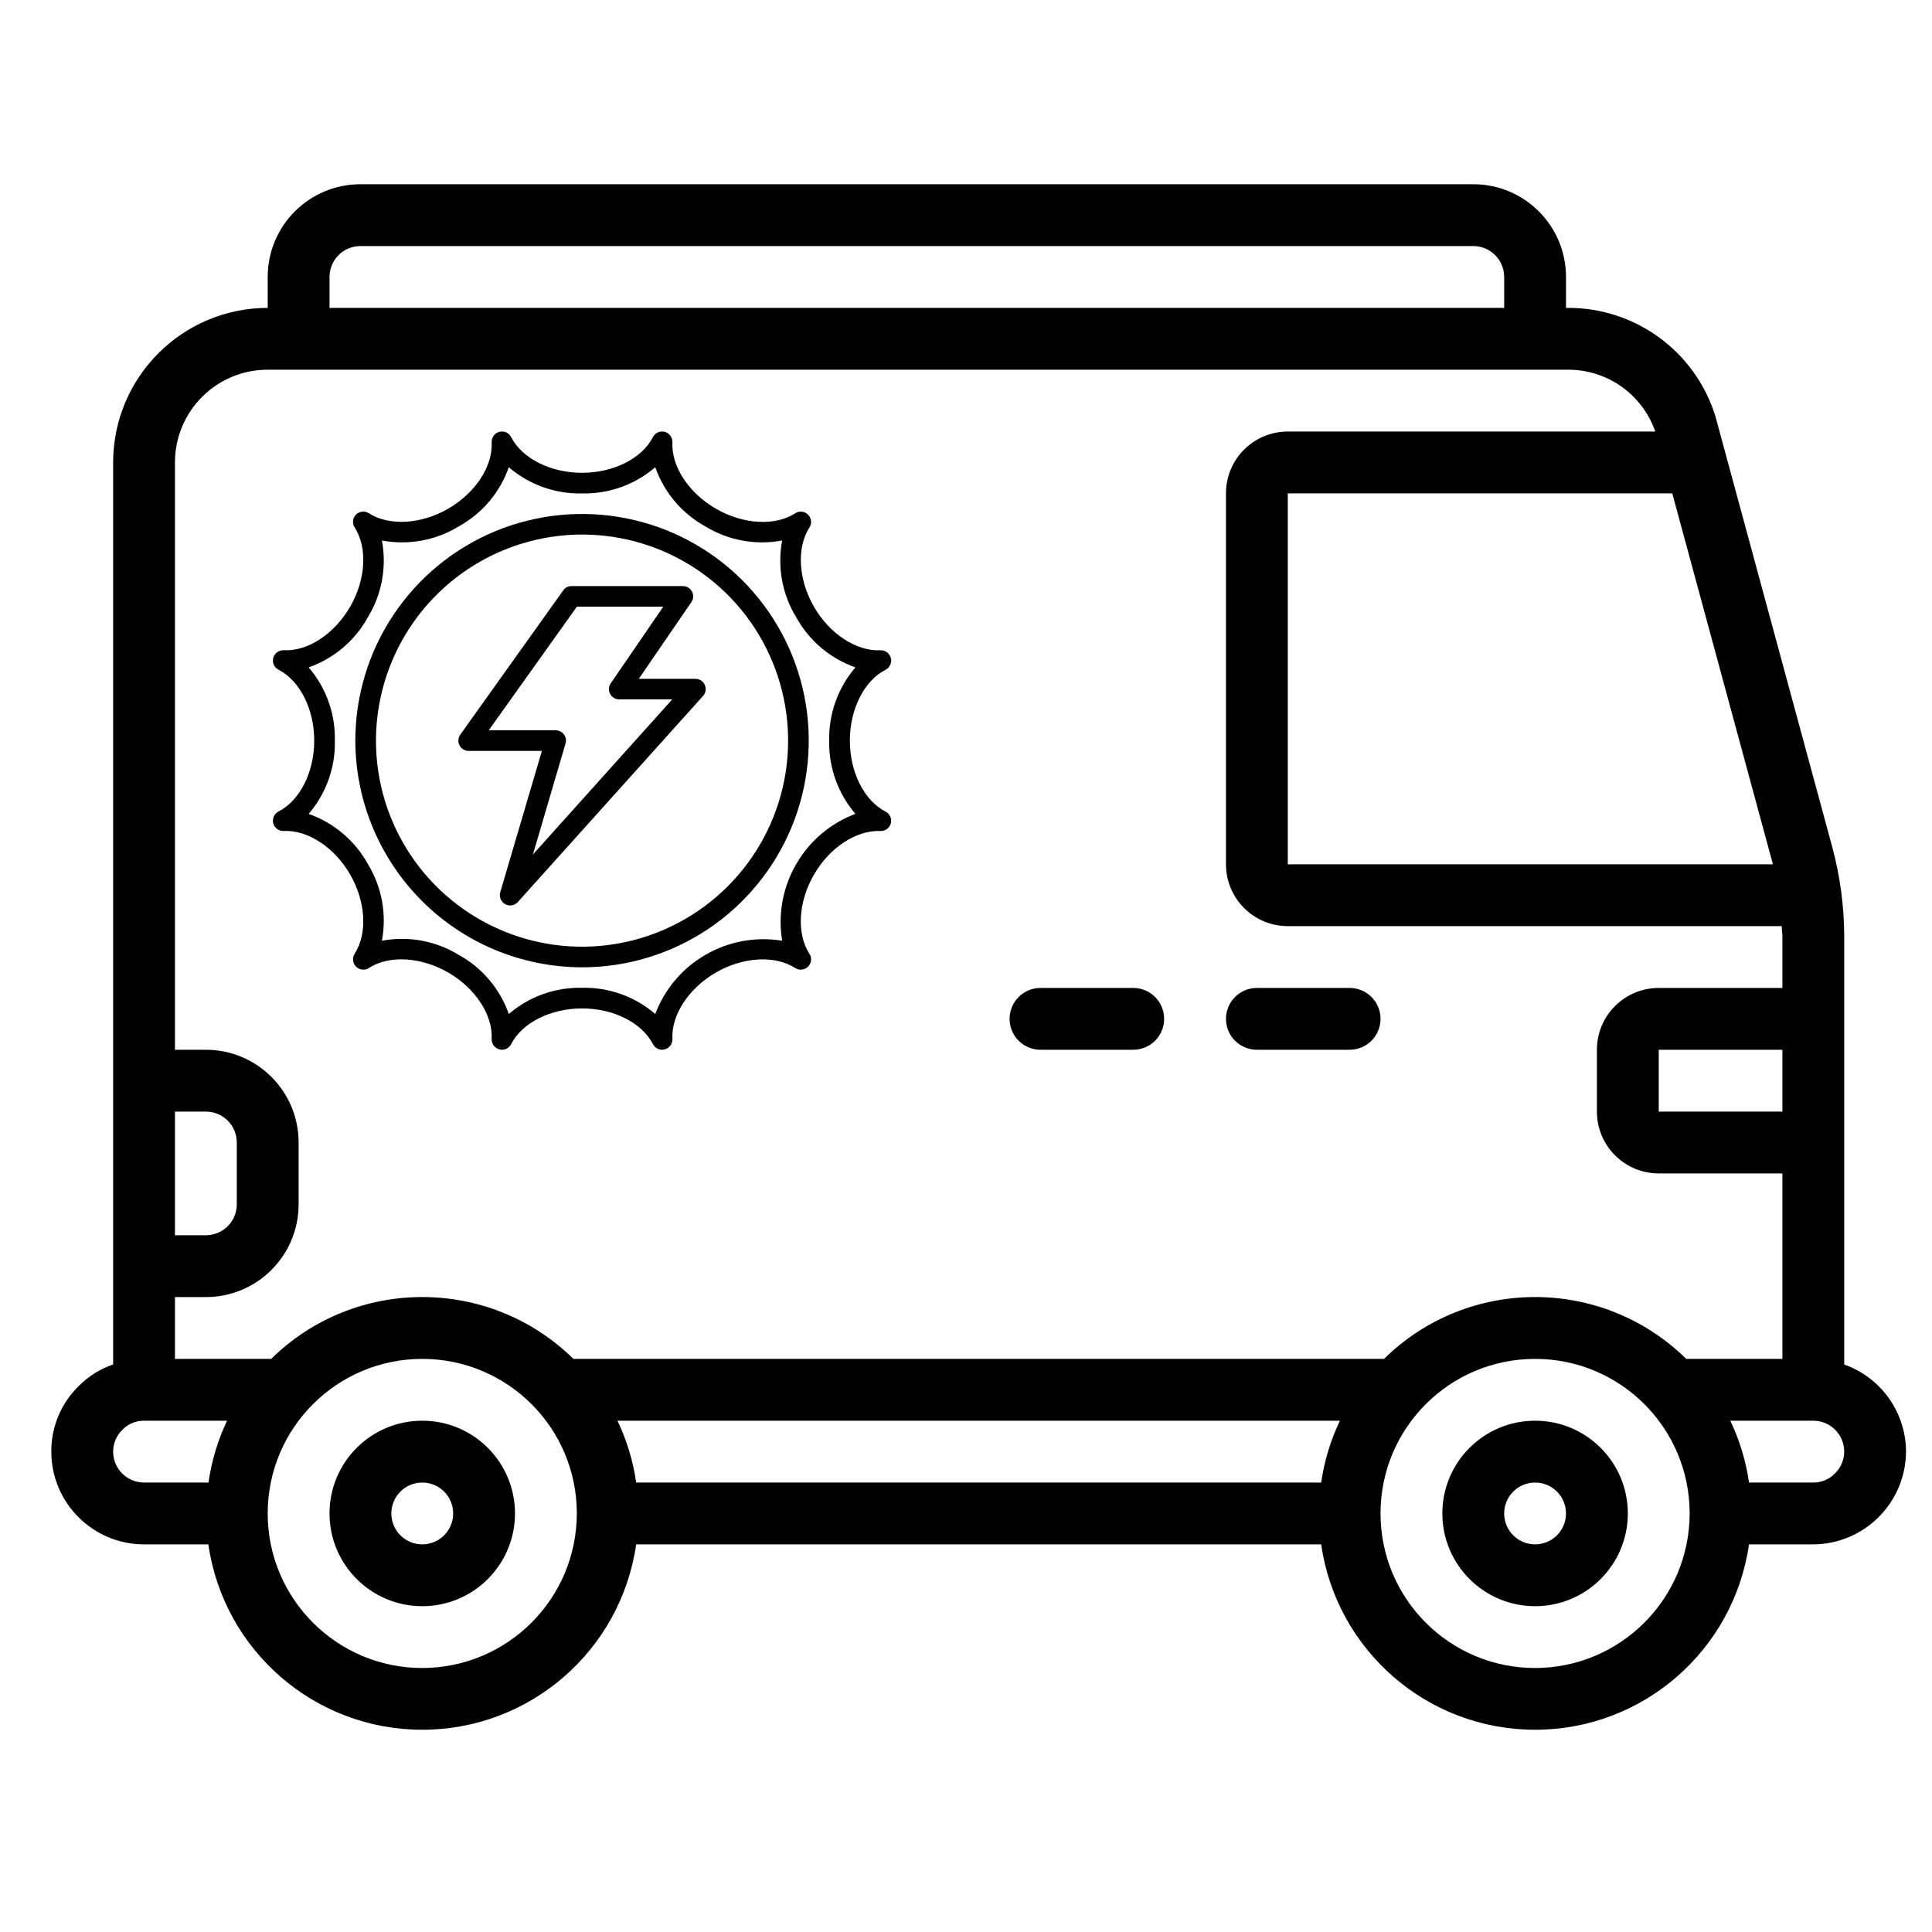
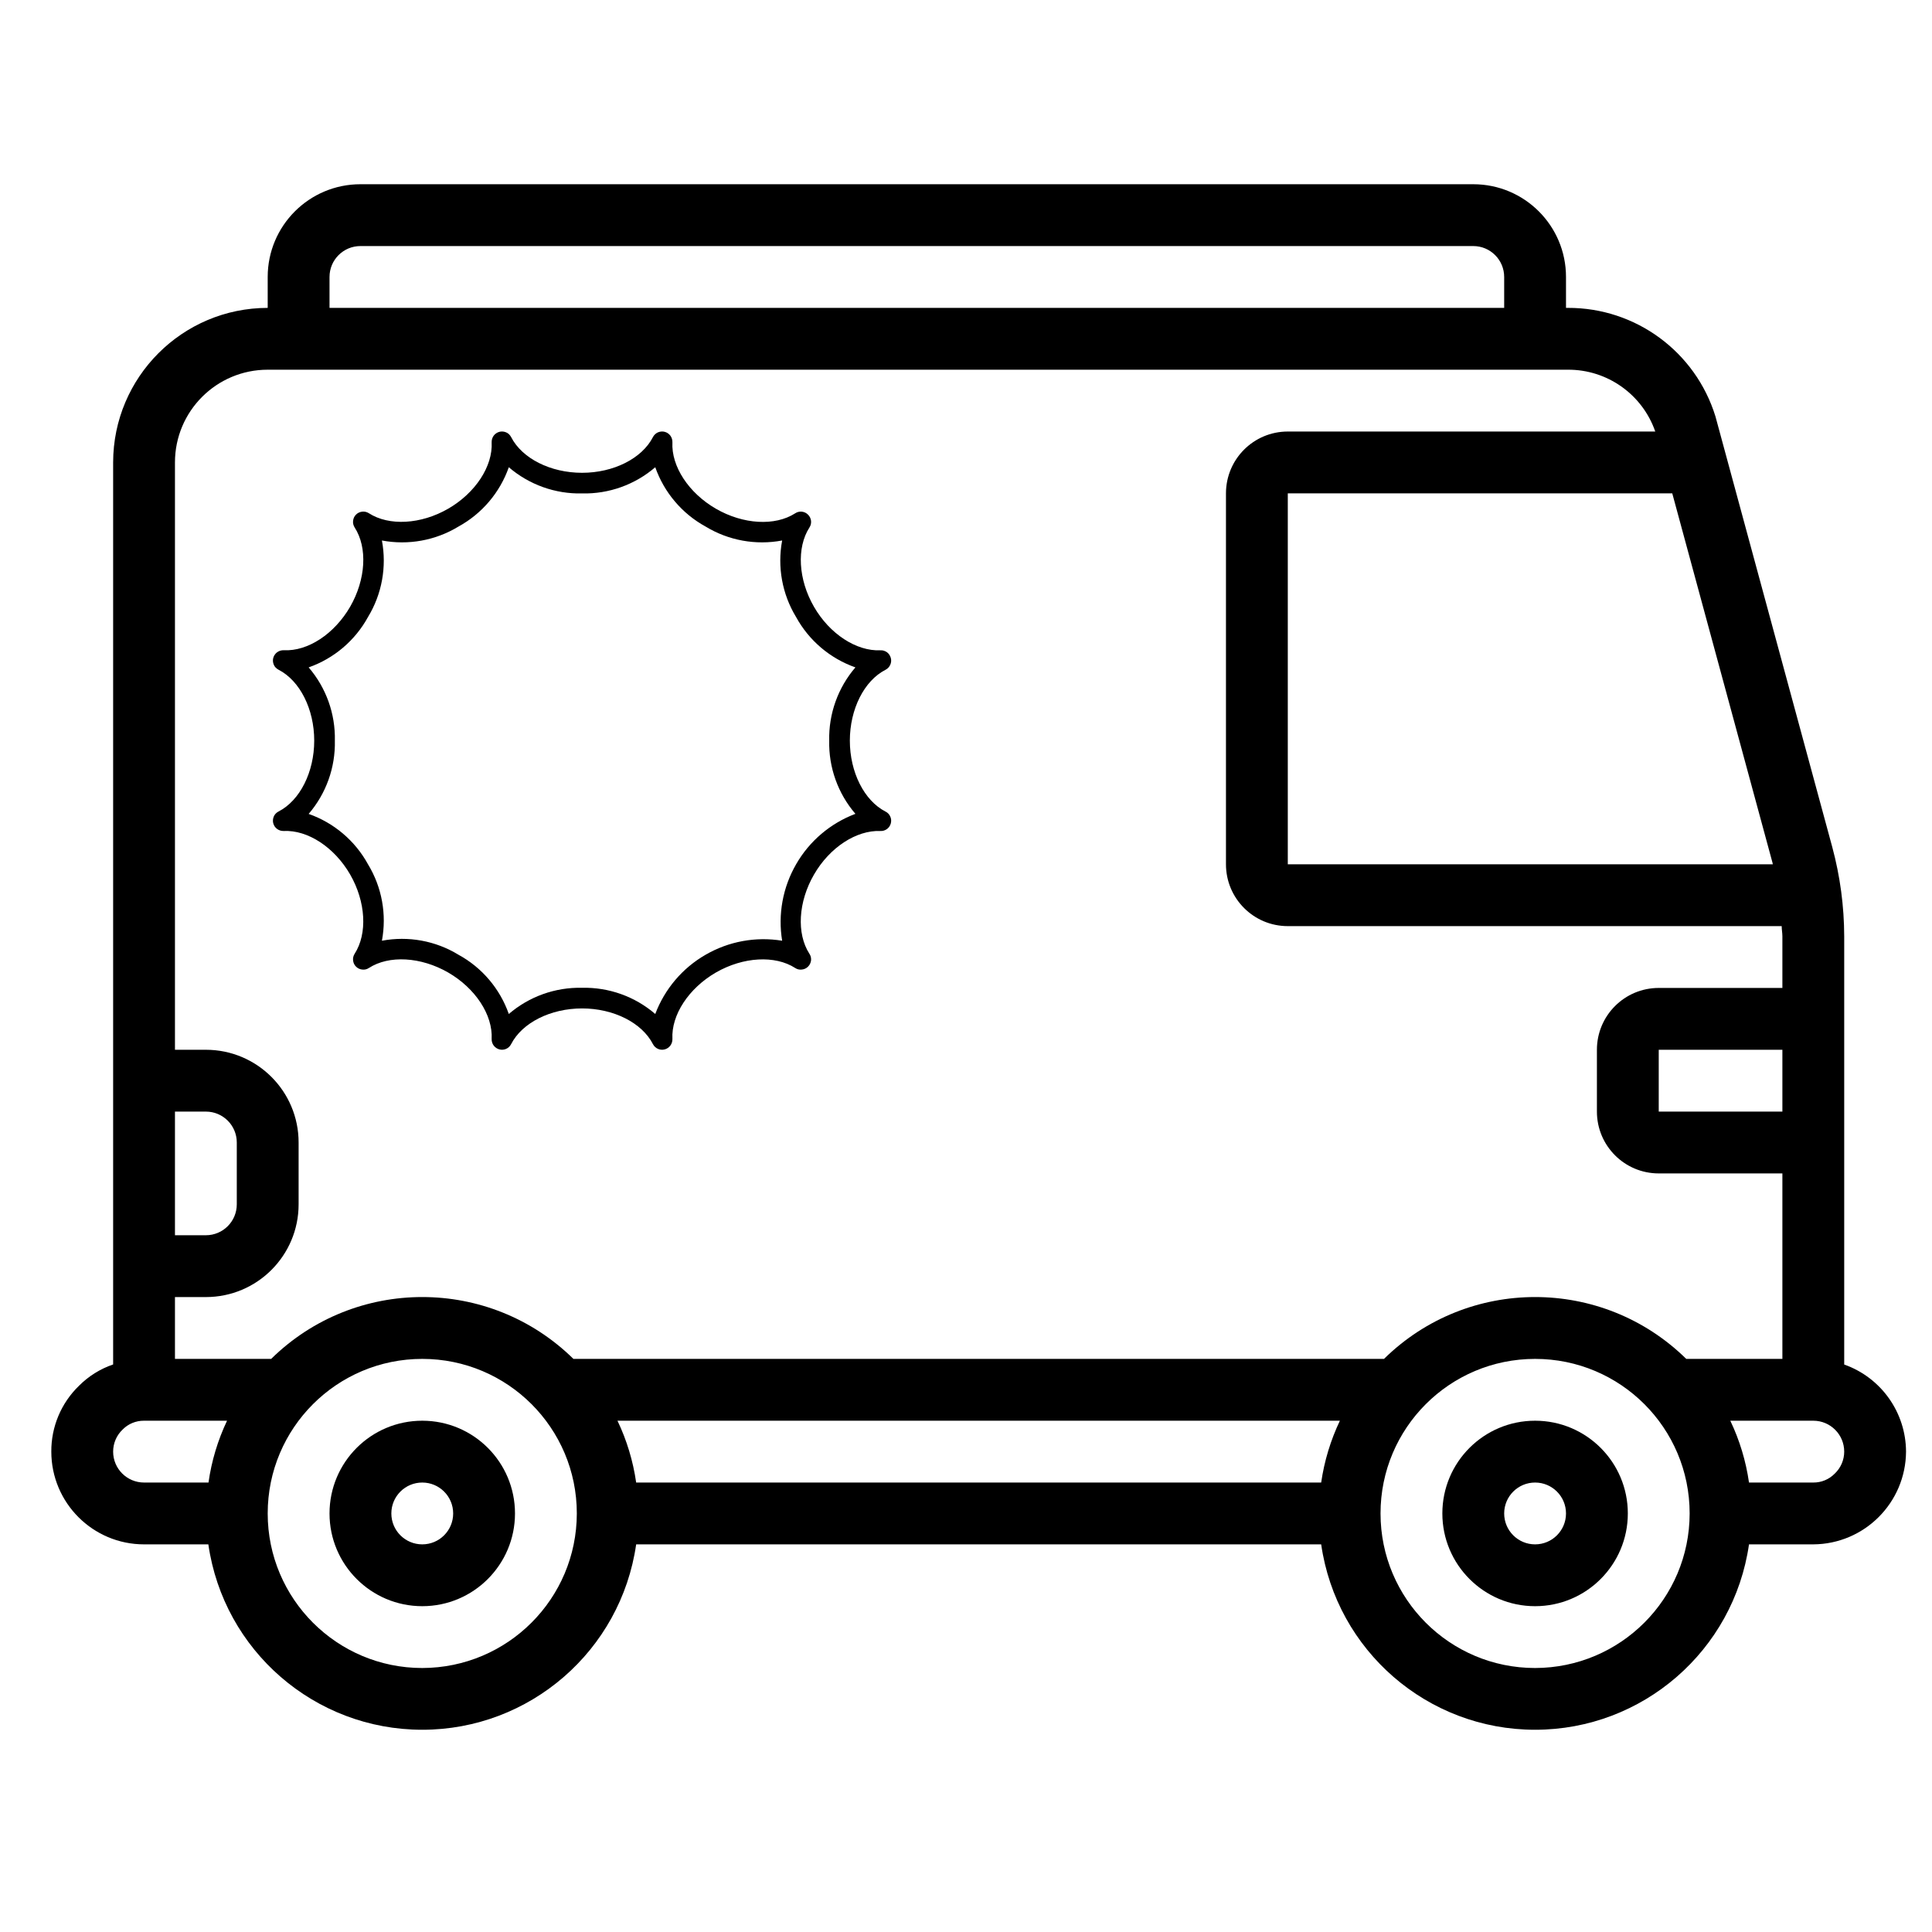
<svg xmlns="http://www.w3.org/2000/svg" width="25" height="25" viewBox="0 0 25 25" fill="none">
  <g clipPath="url(#clip0_55794_3198)">
    <path d="M23.864 17.657V12.116C23.863 11.726 23.811 11.339 23.71 10.963L22.198 5.389C21.94 4.551 21.165 3.981 20.288 3.984H20.264V3.584C20.264 2.921 19.727 2.384 19.064 2.384H4.664C4.001 2.384 3.464 2.921 3.464 3.584V3.984C2.36 3.985 1.465 4.88 1.464 5.984V17.656C1.297 17.713 1.145 17.808 1.021 17.933C0.791 18.156 0.662 18.463 0.664 18.784C0.664 19.446 1.201 19.984 1.864 19.984H2.696C2.894 21.36 4.073 22.383 5.464 22.383C6.855 22.383 8.034 21.36 8.232 19.984H17.096C17.294 21.36 18.473 22.383 19.864 22.383C21.255 22.383 22.434 21.36 22.632 19.984H23.464C24.125 19.98 24.66 19.445 24.664 18.784C24.662 18.277 24.342 17.826 23.864 17.657ZM23.064 14.384H21.464V13.584H23.064V14.384ZM22.938 11.171C22.938 11.175 22.938 11.179 22.941 11.184H16.664V6.384H21.639L22.938 11.171ZM4.264 3.584C4.264 3.363 4.443 3.184 4.664 3.184H19.064C19.285 3.184 19.464 3.363 19.464 3.584V3.984H4.264V3.584ZM3.464 4.784H20.288C20.797 4.781 21.252 5.103 21.419 5.584H16.664C16.222 5.584 15.864 5.942 15.864 6.384V11.184C15.864 11.626 16.222 11.984 16.664 11.984H23.055C23.055 12.028 23.064 12.072 23.064 12.116V12.784H21.464C21.022 12.784 20.664 13.142 20.664 13.584V14.384C20.664 14.826 21.022 15.184 21.464 15.184H23.064V17.584H21.82C20.734 16.517 18.994 16.517 17.909 17.584H7.42C6.334 16.517 4.594 16.517 3.509 17.584H2.264V16.784H2.664C3.327 16.784 3.864 16.247 3.864 15.584V14.784C3.864 14.121 3.327 13.584 2.664 13.584H2.264V5.984C2.264 5.321 2.801 4.784 3.464 4.784ZM17.096 19.184H8.232C8.192 18.906 8.111 18.637 7.99 18.384H17.338C17.218 18.637 17.136 18.906 17.096 19.184ZM2.264 14.384H2.664C2.885 14.384 3.064 14.563 3.064 14.784V15.584C3.064 15.805 2.885 15.984 2.664 15.984H2.264V14.384ZM1.464 18.784C1.464 18.676 1.508 18.573 1.586 18.499C1.659 18.424 1.76 18.383 1.864 18.384H2.938C2.818 18.637 2.737 18.906 2.698 19.184H1.864C1.643 19.184 1.464 19.005 1.464 18.784ZM5.464 21.584C4.36 21.584 3.464 20.688 3.464 19.584C3.464 18.479 4.36 17.584 5.464 17.584C6.569 17.584 7.464 18.479 7.464 19.584C7.463 20.688 6.568 21.582 5.464 21.584ZM19.864 21.584C18.759 21.584 17.864 20.688 17.864 19.584C17.864 18.479 18.759 17.584 19.864 17.584C20.969 17.584 21.864 18.479 21.864 19.584C21.863 20.688 20.968 21.582 19.864 21.584ZM23.742 19.068C23.669 19.143 23.569 19.185 23.464 19.184H22.632C22.592 18.906 22.511 18.637 22.39 18.384H23.464C23.685 18.384 23.864 18.563 23.864 18.784C23.864 18.891 23.82 18.994 23.742 19.068Z" fill="black" />
-     <path fillRule="evenodd" clipRule="evenodd" d="M16.264 13.584H17.464C17.685 13.584 17.864 13.405 17.864 13.184C17.864 12.963 17.685 12.784 17.464 12.784H16.264C16.043 12.784 15.864 12.963 15.864 13.184C15.864 13.405 16.043 13.584 16.264 13.584Z" fill="black" />
-     <path fillRule="evenodd" clipRule="evenodd" d="M13.464 13.584H14.664C14.885 13.584 15.064 13.405 15.064 13.184C15.064 12.963 14.885 12.784 14.664 12.784H13.464C13.243 12.784 13.064 12.963 13.064 13.184C13.064 13.405 13.243 13.584 13.464 13.584Z" fill="black" />
    <path d="M5.464 18.384C4.801 18.384 4.264 18.921 4.264 19.584C4.264 20.246 4.801 20.784 5.464 20.784C6.127 20.784 6.664 20.246 6.664 19.584C6.664 18.921 6.127 18.384 5.464 18.384ZM5.464 19.984C5.243 19.984 5.064 19.805 5.064 19.584C5.064 19.363 5.243 19.184 5.464 19.184C5.685 19.184 5.864 19.363 5.864 19.584C5.864 19.805 5.685 19.984 5.464 19.984Z" fill="black" />
    <path d="M19.864 18.384C19.201 18.384 18.664 18.921 18.664 19.584C18.664 20.246 19.201 20.784 19.864 20.784C20.527 20.784 21.064 20.246 21.064 19.584C21.064 18.921 20.527 18.384 19.864 18.384ZM19.864 19.984C19.643 19.984 19.464 19.805 19.464 19.584C19.464 19.363 19.643 19.184 19.864 19.184C20.085 19.184 20.264 19.363 20.264 19.584C20.264 19.805 20.085 19.984 19.864 19.984Z" fill="black" />
    <g clipPath="url(#clip1_55794_3198)">
-       <path d="M7.532 12.517C8.112 12.517 8.679 12.345 9.161 12.023C9.644 11.7 10.02 11.242 10.242 10.706C10.464 10.17 10.522 9.58 10.409 9.011C10.296 8.442 10.016 7.92 9.606 7.509C9.196 7.099 8.673 6.82 8.104 6.707C7.535 6.594 6.945 6.652 6.409 6.874C5.873 7.096 5.415 7.472 5.093 7.954C4.77 8.436 4.598 9.004 4.598 9.584C4.599 10.361 4.909 11.107 5.459 11.657C6.008 12.207 6.754 12.516 7.532 12.517ZM7.532 6.917C8.059 6.917 8.575 7.073 9.013 7.366C9.452 7.659 9.794 8.076 9.995 8.563C10.197 9.05 10.25 9.587 10.147 10.104C10.044 10.621 9.79 11.096 9.417 11.469C9.044 11.842 8.569 12.096 8.052 12.199C7.535 12.302 6.998 12.249 6.511 12.047C6.024 11.845 5.607 11.504 5.314 11.065C5.021 10.627 4.865 10.111 4.865 9.584C4.866 8.877 5.147 8.199 5.647 7.699C6.147 7.199 6.825 6.918 7.532 6.917Z" fill="black" />
      <path d="M3.604 10.501C3.577 10.515 3.555 10.537 3.543 10.565C3.531 10.593 3.528 10.625 3.536 10.654C3.544 10.684 3.562 10.709 3.586 10.727C3.611 10.745 3.641 10.754 3.672 10.753C3.982 10.738 4.327 10.963 4.531 11.316C4.734 11.669 4.757 12.081 4.589 12.342C4.573 12.367 4.565 12.398 4.569 12.428C4.572 12.458 4.585 12.487 4.607 12.508C4.628 12.53 4.657 12.543 4.687 12.546C4.717 12.55 4.748 12.543 4.773 12.526C5.034 12.357 5.446 12.381 5.799 12.584C6.152 12.788 6.378 13.133 6.362 13.444C6.361 13.474 6.37 13.504 6.388 13.529C6.406 13.553 6.432 13.571 6.461 13.579C6.491 13.587 6.522 13.585 6.55 13.572C6.578 13.56 6.6 13.538 6.614 13.511C6.756 13.234 7.124 13.049 7.532 13.049C7.939 13.049 8.307 13.234 8.449 13.511C8.463 13.538 8.486 13.56 8.513 13.572C8.541 13.585 8.573 13.587 8.602 13.579C8.632 13.571 8.657 13.553 8.675 13.529C8.693 13.504 8.702 13.474 8.701 13.444C8.685 13.133 8.912 12.788 9.264 12.584C9.617 12.381 10.029 12.358 10.29 12.526C10.315 12.543 10.346 12.55 10.376 12.546C10.406 12.543 10.435 12.53 10.456 12.508C10.478 12.487 10.491 12.458 10.495 12.428C10.498 12.398 10.491 12.367 10.474 12.342C10.305 12.081 10.329 11.669 10.533 11.317C10.736 10.965 11.081 10.741 11.392 10.753C11.422 10.755 11.452 10.746 11.477 10.728C11.502 10.71 11.519 10.684 11.527 10.655C11.535 10.625 11.533 10.594 11.52 10.566C11.508 10.538 11.486 10.515 11.459 10.502C11.182 10.36 10.997 9.991 10.997 9.584C10.997 9.177 11.182 8.808 11.459 8.667C11.486 8.653 11.508 8.63 11.52 8.602C11.533 8.574 11.535 8.543 11.527 8.514C11.519 8.484 11.502 8.458 11.477 8.44C11.452 8.422 11.422 8.413 11.392 8.415C11.081 8.428 10.736 8.204 10.533 7.852C10.329 7.499 10.306 7.087 10.474 6.826C10.491 6.8 10.498 6.77 10.495 6.74C10.491 6.709 10.478 6.681 10.456 6.66C10.435 6.638 10.406 6.624 10.376 6.621C10.346 6.618 10.315 6.625 10.29 6.642C10.029 6.81 9.617 6.787 9.264 6.583C8.912 6.38 8.685 6.034 8.701 5.724C8.702 5.693 8.693 5.663 8.675 5.638C8.657 5.614 8.632 5.596 8.602 5.588C8.573 5.58 8.541 5.583 8.513 5.595C8.486 5.607 8.463 5.629 8.449 5.656C8.307 5.933 7.939 6.118 7.532 6.118C7.124 6.118 6.756 5.933 6.614 5.656C6.6 5.629 6.578 5.607 6.55 5.595C6.522 5.583 6.491 5.58 6.461 5.588C6.432 5.596 6.406 5.614 6.388 5.638C6.37 5.663 6.361 5.693 6.362 5.724C6.378 6.034 6.152 6.379 5.799 6.583C5.447 6.786 5.034 6.809 4.773 6.641C4.748 6.625 4.717 6.617 4.687 6.621C4.657 6.624 4.628 6.637 4.607 6.659C4.585 6.68 4.572 6.709 4.569 6.739C4.565 6.769 4.573 6.8 4.589 6.825C4.758 7.086 4.734 7.498 4.531 7.851C4.327 8.203 3.984 8.43 3.672 8.414C3.641 8.413 3.611 8.422 3.586 8.44C3.562 8.458 3.544 8.484 3.536 8.513C3.528 8.542 3.531 8.574 3.543 8.602C3.555 8.63 3.577 8.652 3.604 8.666C3.881 8.808 4.066 9.176 4.066 9.584C4.066 9.991 3.881 10.359 3.604 10.501ZM4.333 9.584C4.341 9.237 4.22 8.899 3.994 8.636C4.321 8.521 4.595 8.289 4.762 7.984C4.942 7.688 5.006 7.335 4.942 6.994C5.283 7.058 5.636 6.994 5.932 6.814C6.237 6.647 6.469 6.373 6.584 6.046C6.847 6.272 7.185 6.393 7.532 6.385C7.879 6.393 8.216 6.272 8.479 6.046C8.594 6.373 8.826 6.647 9.131 6.814C9.427 6.994 9.78 7.058 10.121 6.994C10.057 7.335 10.121 7.688 10.301 7.984C10.468 8.289 10.742 8.521 11.069 8.636C10.843 8.899 10.722 9.237 10.73 9.584C10.722 9.931 10.843 10.268 11.069 10.531C10.746 10.653 10.474 10.883 10.302 11.183C10.129 11.482 10.065 11.832 10.121 12.173C9.78 12.117 9.43 12.181 9.131 12.354C8.831 12.526 8.601 12.798 8.479 13.121C8.216 12.895 7.879 12.774 7.532 12.782C7.185 12.774 6.847 12.895 6.584 13.121C6.469 12.794 6.237 12.52 5.932 12.354C5.636 12.173 5.283 12.109 4.942 12.173C5.006 11.832 4.942 11.48 4.762 11.184C4.595 10.879 4.321 10.647 3.994 10.532C4.22 10.269 4.341 9.931 4.333 9.584Z" fill="black" />
-       <path d="M6.065 9.717H7.012L6.473 11.546C6.465 11.575 6.467 11.606 6.478 11.634C6.49 11.662 6.51 11.685 6.536 11.699C6.563 11.714 6.593 11.719 6.623 11.715C6.653 11.71 6.68 11.695 6.7 11.673L9.097 9.006C9.114 8.987 9.126 8.963 9.13 8.938C9.134 8.912 9.13 8.886 9.12 8.863C9.109 8.839 9.092 8.819 9.071 8.805C9.049 8.791 9.024 8.784 8.998 8.784H8.266L8.946 7.792C8.96 7.772 8.968 7.749 8.97 7.725C8.971 7.7 8.966 7.676 8.954 7.655C8.943 7.633 8.926 7.615 8.905 7.603C8.884 7.59 8.86 7.584 8.836 7.584H7.396C7.375 7.584 7.354 7.589 7.335 7.598C7.316 7.608 7.3 7.622 7.288 7.64L5.956 9.506C5.942 9.526 5.933 9.55 5.932 9.574C5.93 9.599 5.935 9.623 5.946 9.645C5.958 9.667 5.975 9.685 5.996 9.698C6.017 9.71 6.041 9.717 6.065 9.717ZM7.465 7.85H8.583L7.903 8.842C7.889 8.862 7.881 8.885 7.88 8.909C7.879 8.934 7.884 8.958 7.895 8.979C7.907 9.001 7.924 9.019 7.944 9.031C7.965 9.044 7.989 9.05 8.013 9.05H8.699L6.896 11.057L7.318 9.621C7.324 9.602 7.325 9.581 7.322 9.56C7.318 9.54 7.31 9.521 7.297 9.504C7.285 9.487 7.269 9.474 7.251 9.465C7.232 9.455 7.212 9.45 7.191 9.45H6.324L7.465 7.85Z" fill="black" />
    </g>
  </g>
  <defs>
    <clipPath id="clip0_55794_3198">
      <rect width="24" height="24" fill="white" transform="translate(0.664 0.383)" />
    </clipPath>
    <clipPath id="clip1_55794_3198">
-       <rect width="8" height="8" fill="white" transform="translate(3.532 5.584)" />
-     </clipPath>
+       </clipPath>
  </defs>
</svg>